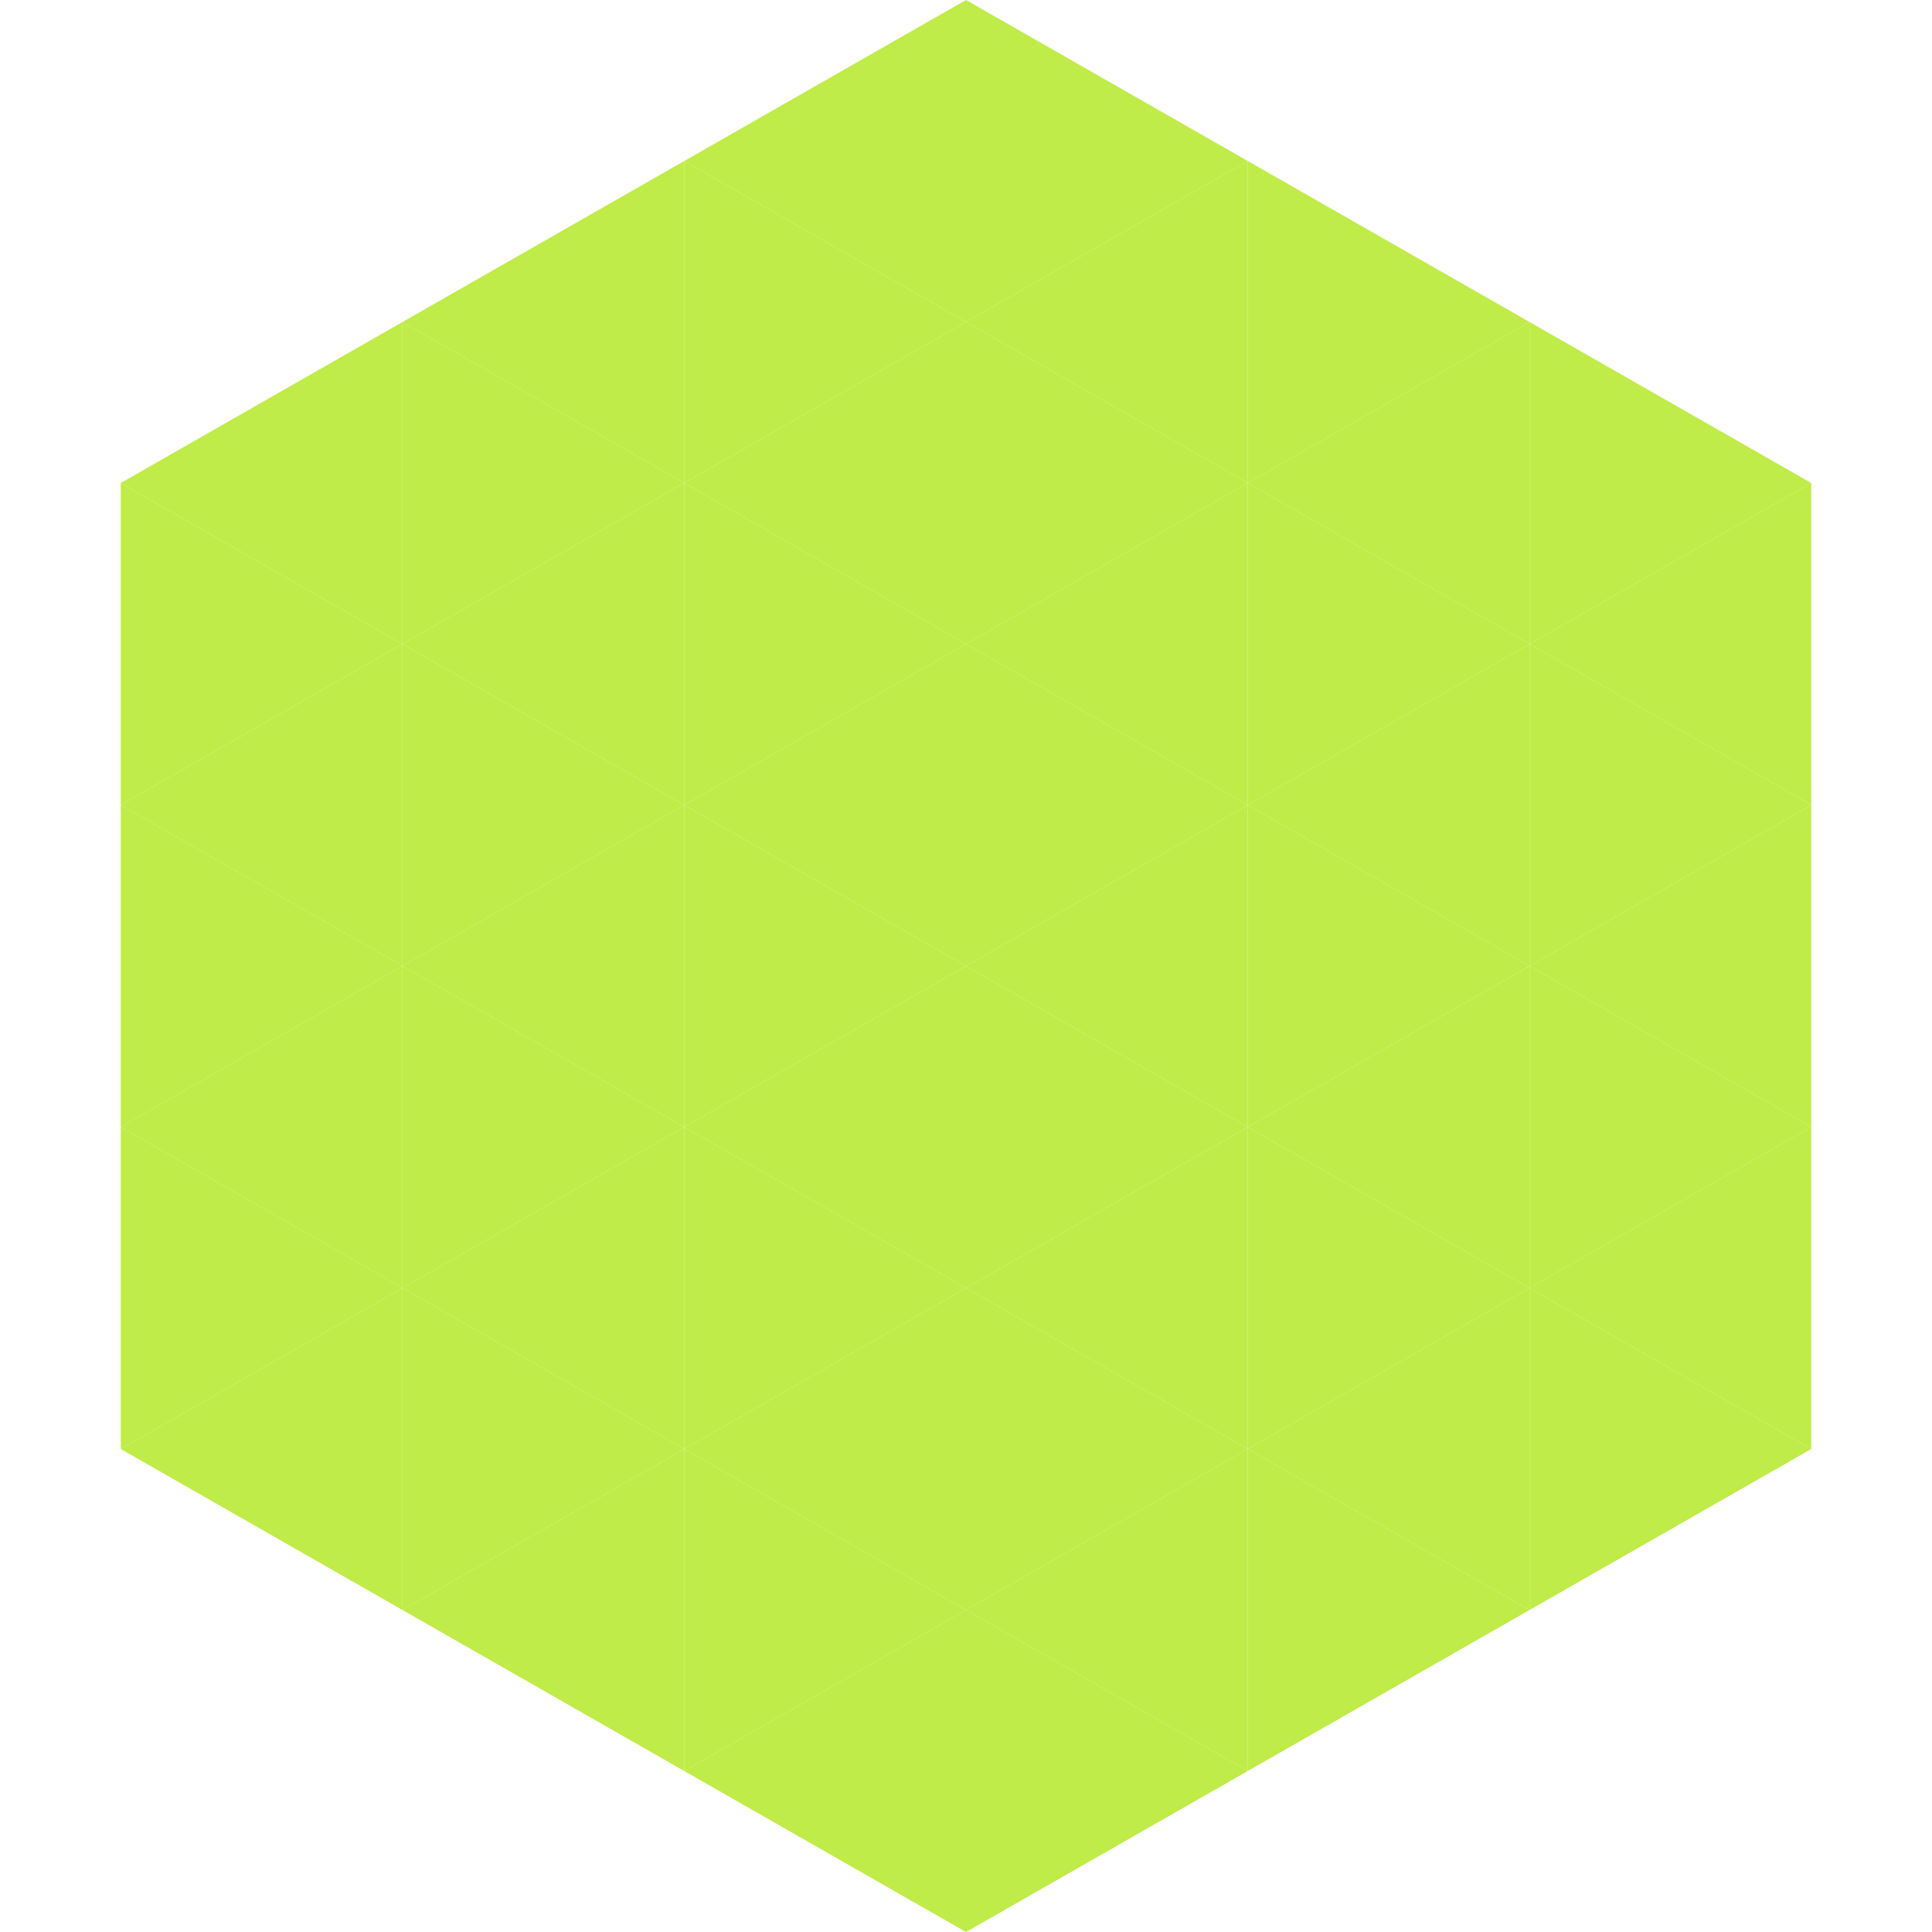
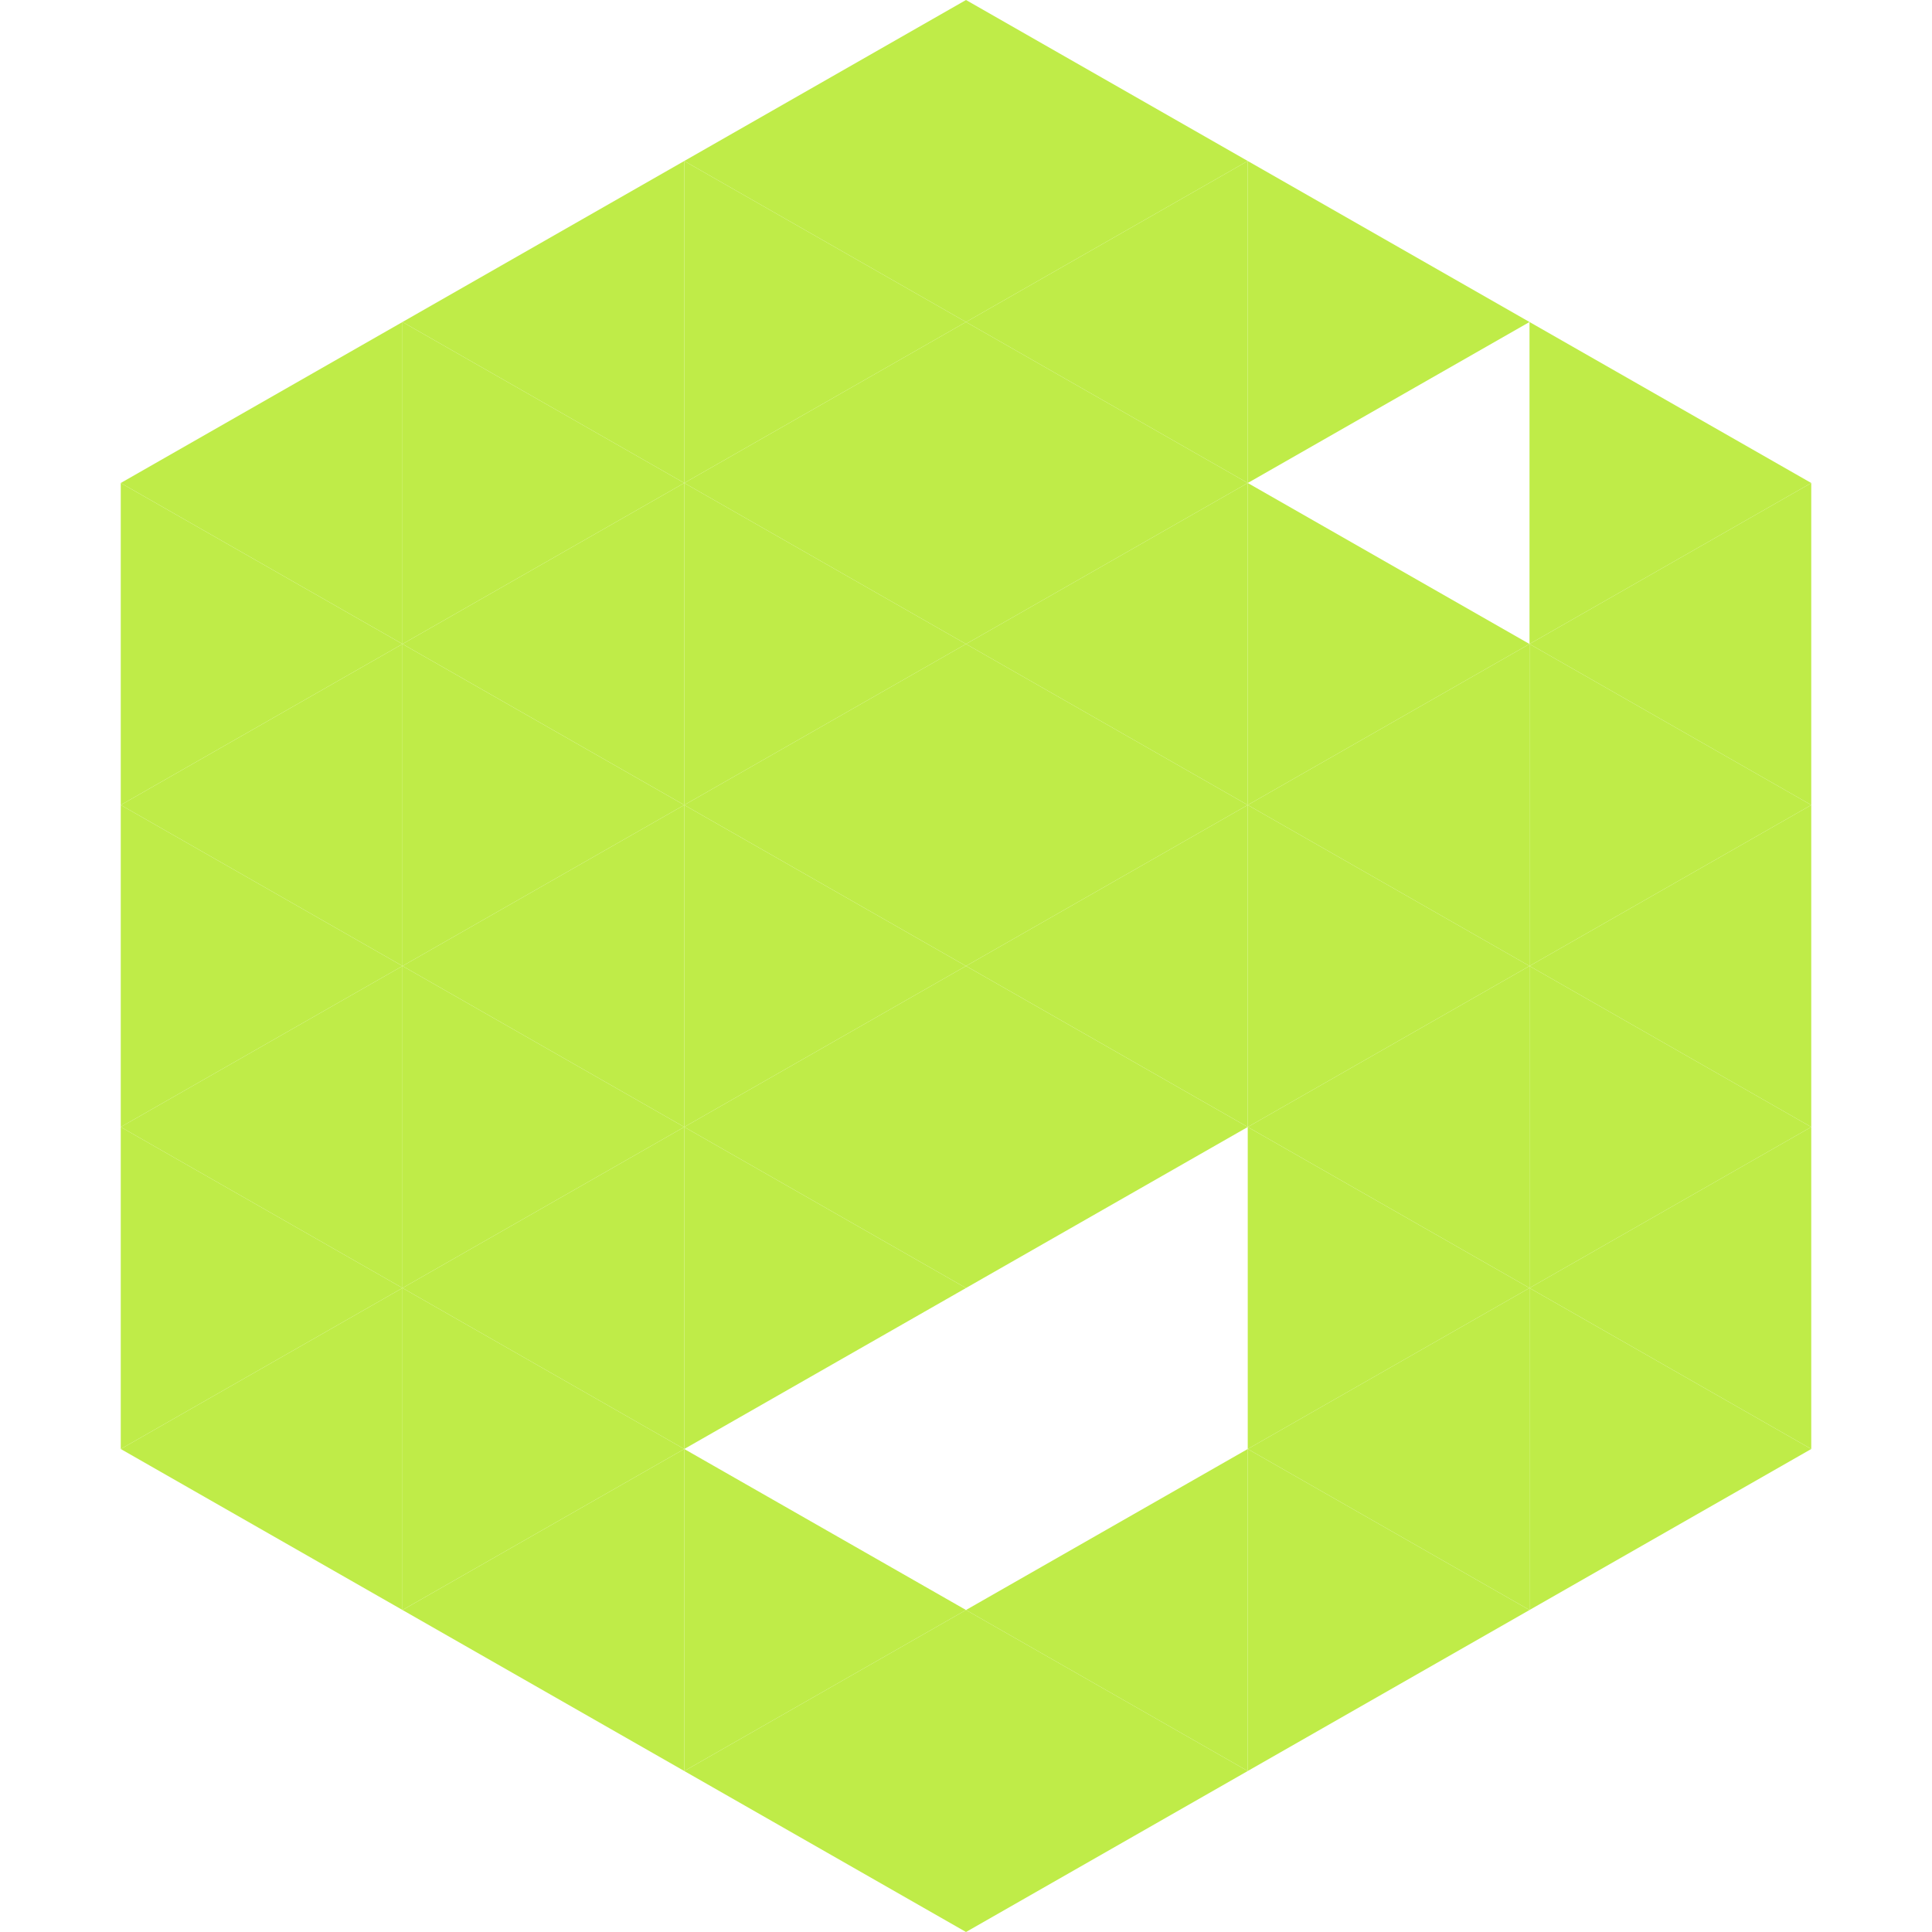
<svg xmlns="http://www.w3.org/2000/svg" width="240" height="240">
  <polygon points="50,40 15,60 50,80" style="fill:rgb(191,236,72)" />
  <polygon points="190,40 225,60 190,80" style="fill:rgb(191,236,72)" />
  <polygon points="15,60 50,80 15,100" style="fill:rgb(191,236,72)" />
  <polygon points="225,60 190,80 225,100" style="fill:rgb(191,236,72)" />
  <polygon points="50,80 15,100 50,120" style="fill:rgb(191,236,72)" />
  <polygon points="190,80 225,100 190,120" style="fill:rgb(191,236,72)" />
  <polygon points="15,100 50,120 15,140" style="fill:rgb(191,236,72)" />
  <polygon points="225,100 190,120 225,140" style="fill:rgb(191,236,72)" />
  <polygon points="50,120 15,140 50,160" style="fill:rgb(191,236,72)" />
  <polygon points="190,120 225,140 190,160" style="fill:rgb(191,236,72)" />
  <polygon points="15,140 50,160 15,180" style="fill:rgb(191,236,72)" />
  <polygon points="225,140 190,160 225,180" style="fill:rgb(191,236,72)" />
  <polygon points="50,160 15,180 50,200" style="fill:rgb(191,236,72)" />
  <polygon points="190,160 225,180 190,200" style="fill:rgb(191,236,72)" />
  <polygon points="15,180 50,200 15,220" style="fill:rgb(255,255,255); fill-opacity:0" />
  <polygon points="225,180 190,200 225,220" style="fill:rgb(255,255,255); fill-opacity:0" />
  <polygon points="50,0 85,20 50,40" style="fill:rgb(255,255,255); fill-opacity:0" />
  <polygon points="190,0 155,20 190,40" style="fill:rgb(255,255,255); fill-opacity:0" />
  <polygon points="85,20 50,40 85,60" style="fill:rgb(191,236,72)" />
  <polygon points="155,20 190,40 155,60" style="fill:rgb(191,236,72)" />
  <polygon points="50,40 85,60 50,80" style="fill:rgb(191,236,72)" />
-   <polygon points="190,40 155,60 190,80" style="fill:rgb(191,236,72)" />
  <polygon points="85,60 50,80 85,100" style="fill:rgb(191,236,72)" />
  <polygon points="155,60 190,80 155,100" style="fill:rgb(191,236,72)" />
  <polygon points="50,80 85,100 50,120" style="fill:rgb(191,236,72)" />
  <polygon points="190,80 155,100 190,120" style="fill:rgb(191,236,72)" />
  <polygon points="85,100 50,120 85,140" style="fill:rgb(191,236,72)" />
  <polygon points="155,100 190,120 155,140" style="fill:rgb(191,236,72)" />
  <polygon points="50,120 85,140 50,160" style="fill:rgb(191,236,72)" />
  <polygon points="190,120 155,140 190,160" style="fill:rgb(191,236,72)" />
  <polygon points="85,140 50,160 85,180" style="fill:rgb(191,236,72)" />
  <polygon points="155,140 190,160 155,180" style="fill:rgb(191,236,72)" />
  <polygon points="50,160 85,180 50,200" style="fill:rgb(191,236,72)" />
  <polygon points="190,160 155,180 190,200" style="fill:rgb(191,236,72)" />
  <polygon points="85,180 50,200 85,220" style="fill:rgb(191,236,72)" />
  <polygon points="155,180 190,200 155,220" style="fill:rgb(191,236,72)" />
  <polygon points="120,0 85,20 120,40" style="fill:rgb(191,236,72)" />
  <polygon points="120,0 155,20 120,40" style="fill:rgb(191,236,72)" />
  <polygon points="85,20 120,40 85,60" style="fill:rgb(191,236,72)" />
  <polygon points="155,20 120,40 155,60" style="fill:rgb(191,236,72)" />
  <polygon points="120,40 85,60 120,80" style="fill:rgb(191,236,72)" />
  <polygon points="120,40 155,60 120,80" style="fill:rgb(191,236,72)" />
  <polygon points="85,60 120,80 85,100" style="fill:rgb(191,236,72)" />
  <polygon points="155,60 120,80 155,100" style="fill:rgb(191,236,72)" />
  <polygon points="120,80 85,100 120,120" style="fill:rgb(191,236,72)" />
  <polygon points="120,80 155,100 120,120" style="fill:rgb(191,236,72)" />
  <polygon points="85,100 120,120 85,140" style="fill:rgb(191,236,72)" />
  <polygon points="155,100 120,120 155,140" style="fill:rgb(191,236,72)" />
  <polygon points="120,120 85,140 120,160" style="fill:rgb(191,236,72)" />
  <polygon points="120,120 155,140 120,160" style="fill:rgb(191,236,72)" />
  <polygon points="85,140 120,160 85,180" style="fill:rgb(191,236,72)" />
-   <polygon points="155,140 120,160 155,180" style="fill:rgb(191,236,72)" />
-   <polygon points="120,160 85,180 120,200" style="fill:rgb(191,236,72)" />
-   <polygon points="120,160 155,180 120,200" style="fill:rgb(191,236,72)" />
  <polygon points="85,180 120,200 85,220" style="fill:rgb(191,236,72)" />
  <polygon points="155,180 120,200 155,220" style="fill:rgb(191,236,72)" />
  <polygon points="120,200 85,220 120,240" style="fill:rgb(191,236,72)" />
  <polygon points="120,200 155,220 120,240" style="fill:rgb(191,236,72)" />
-   <polygon points="85,220 120,240 85,260" style="fill:rgb(255,255,255); fill-opacity:0" />
  <polygon points="155,220 120,240 155,260" style="fill:rgb(255,255,255); fill-opacity:0" />
</svg>